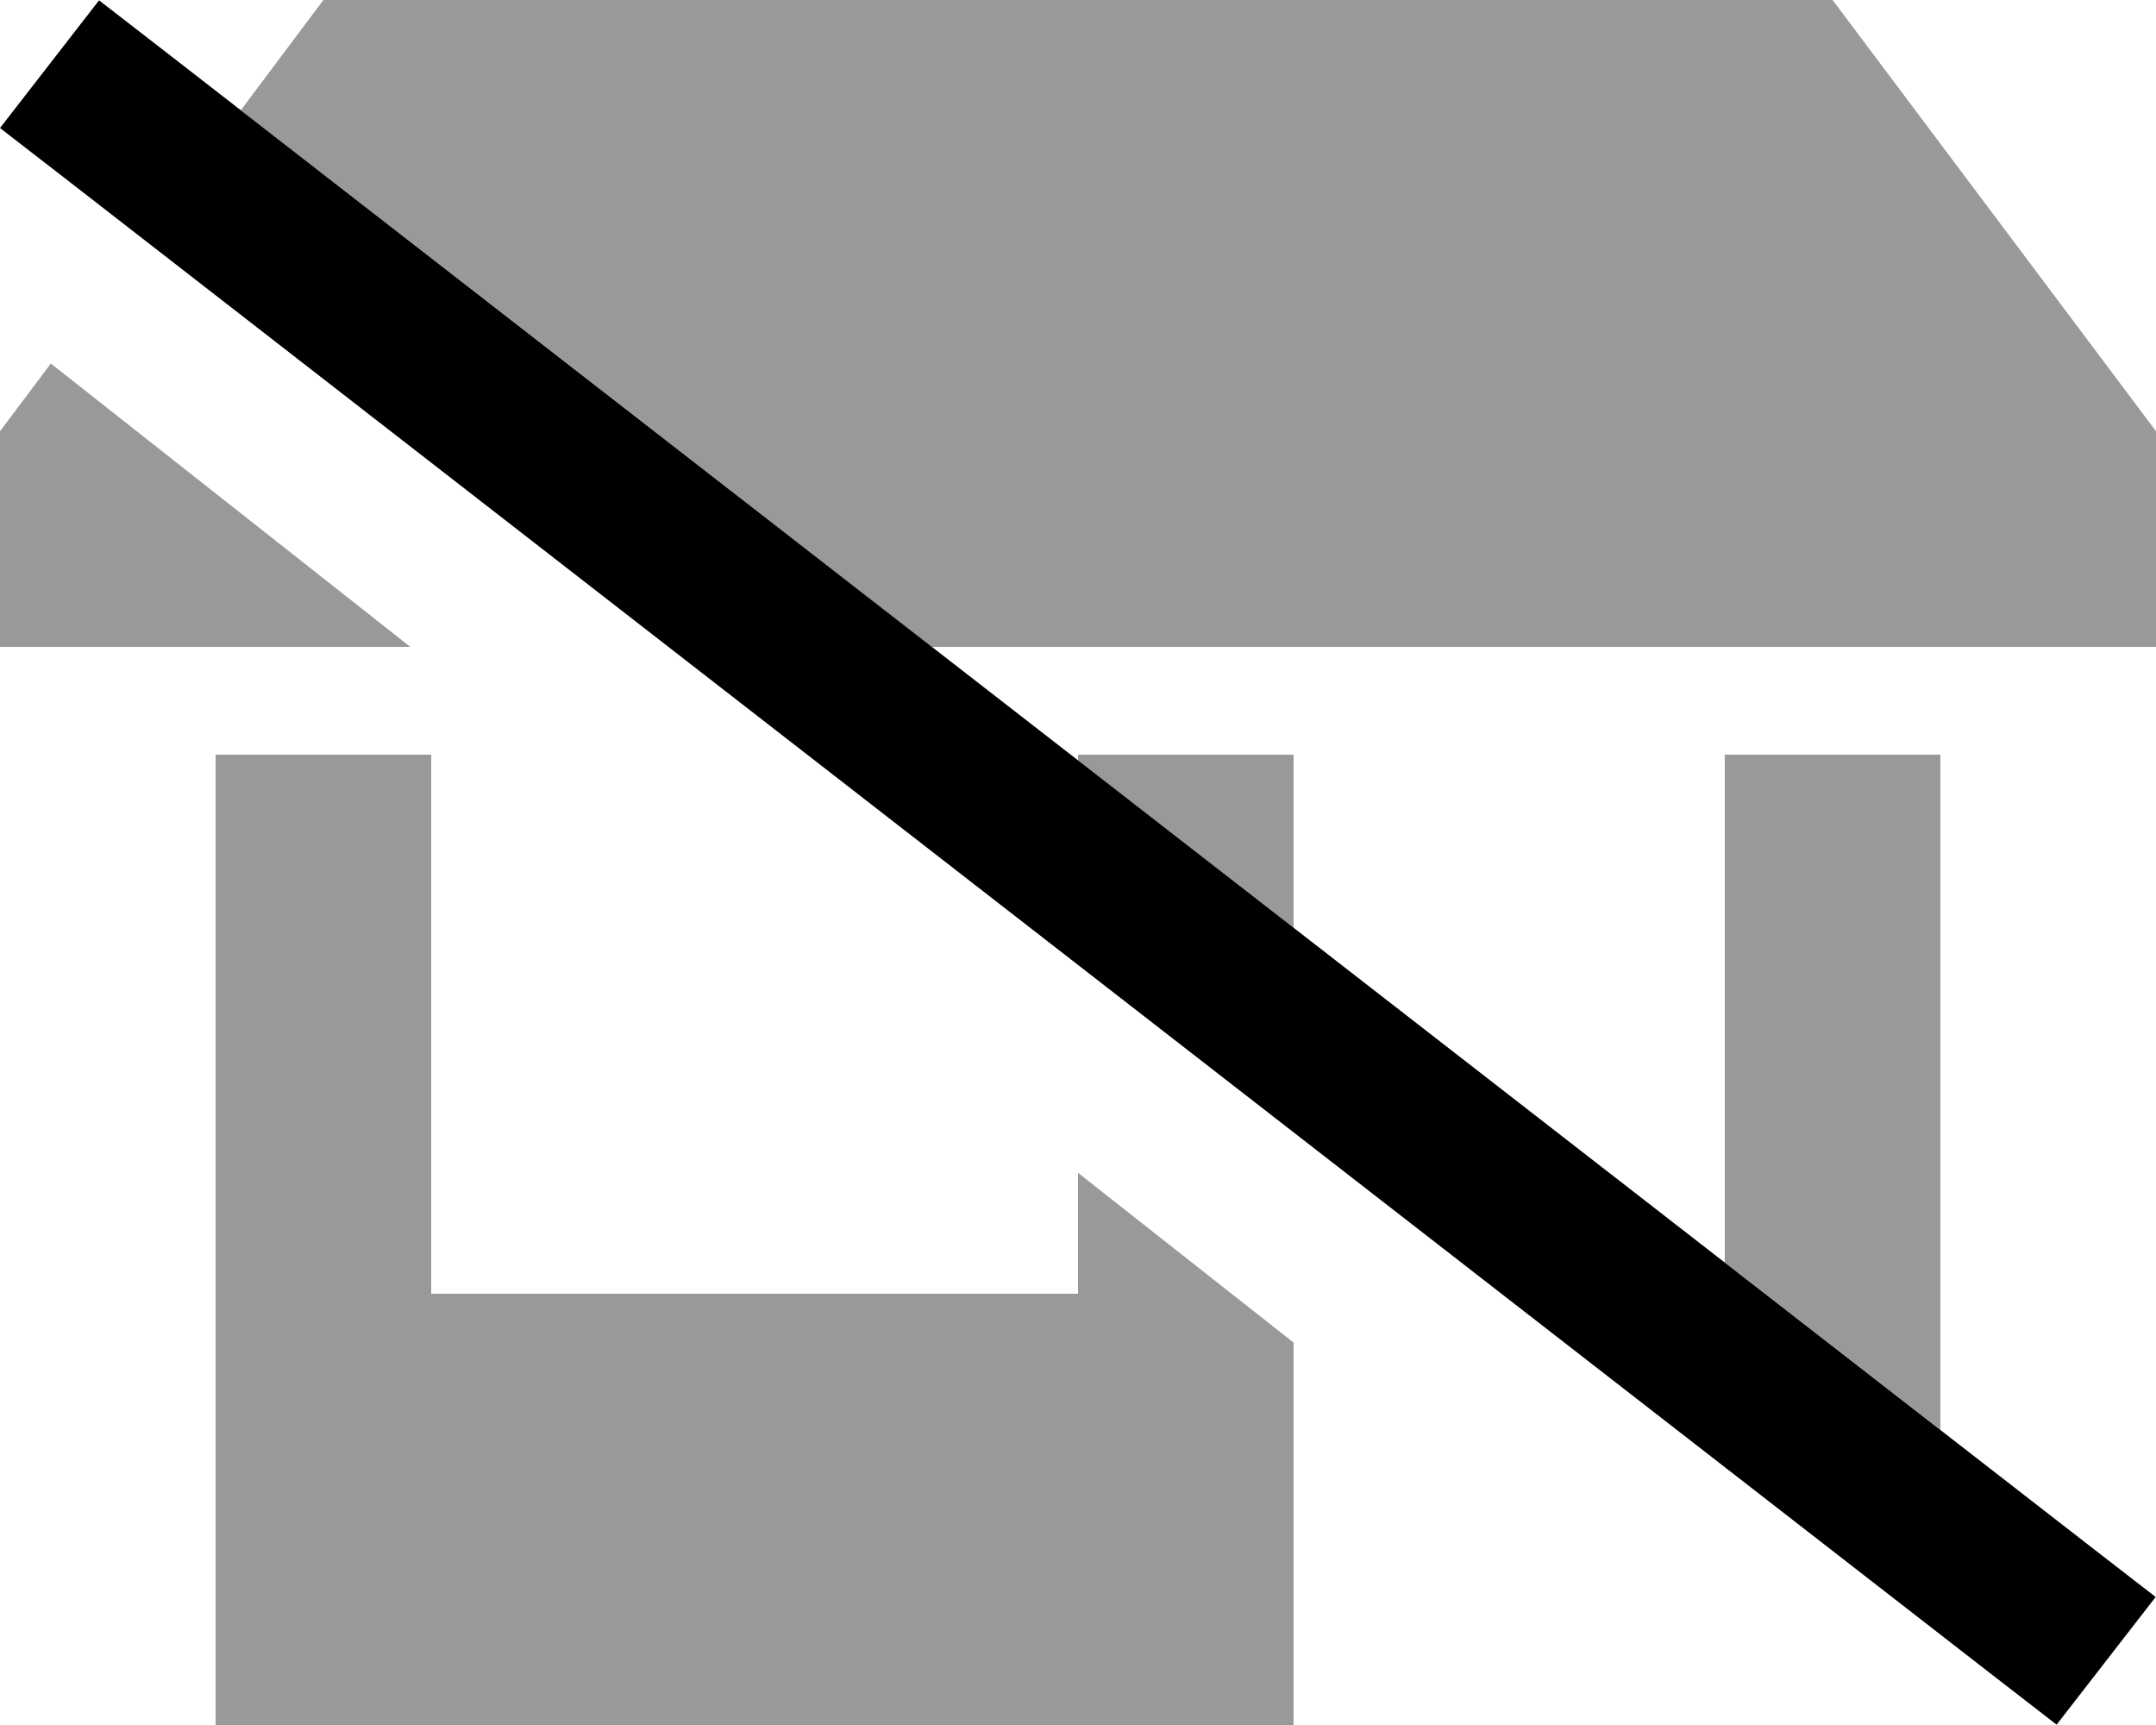
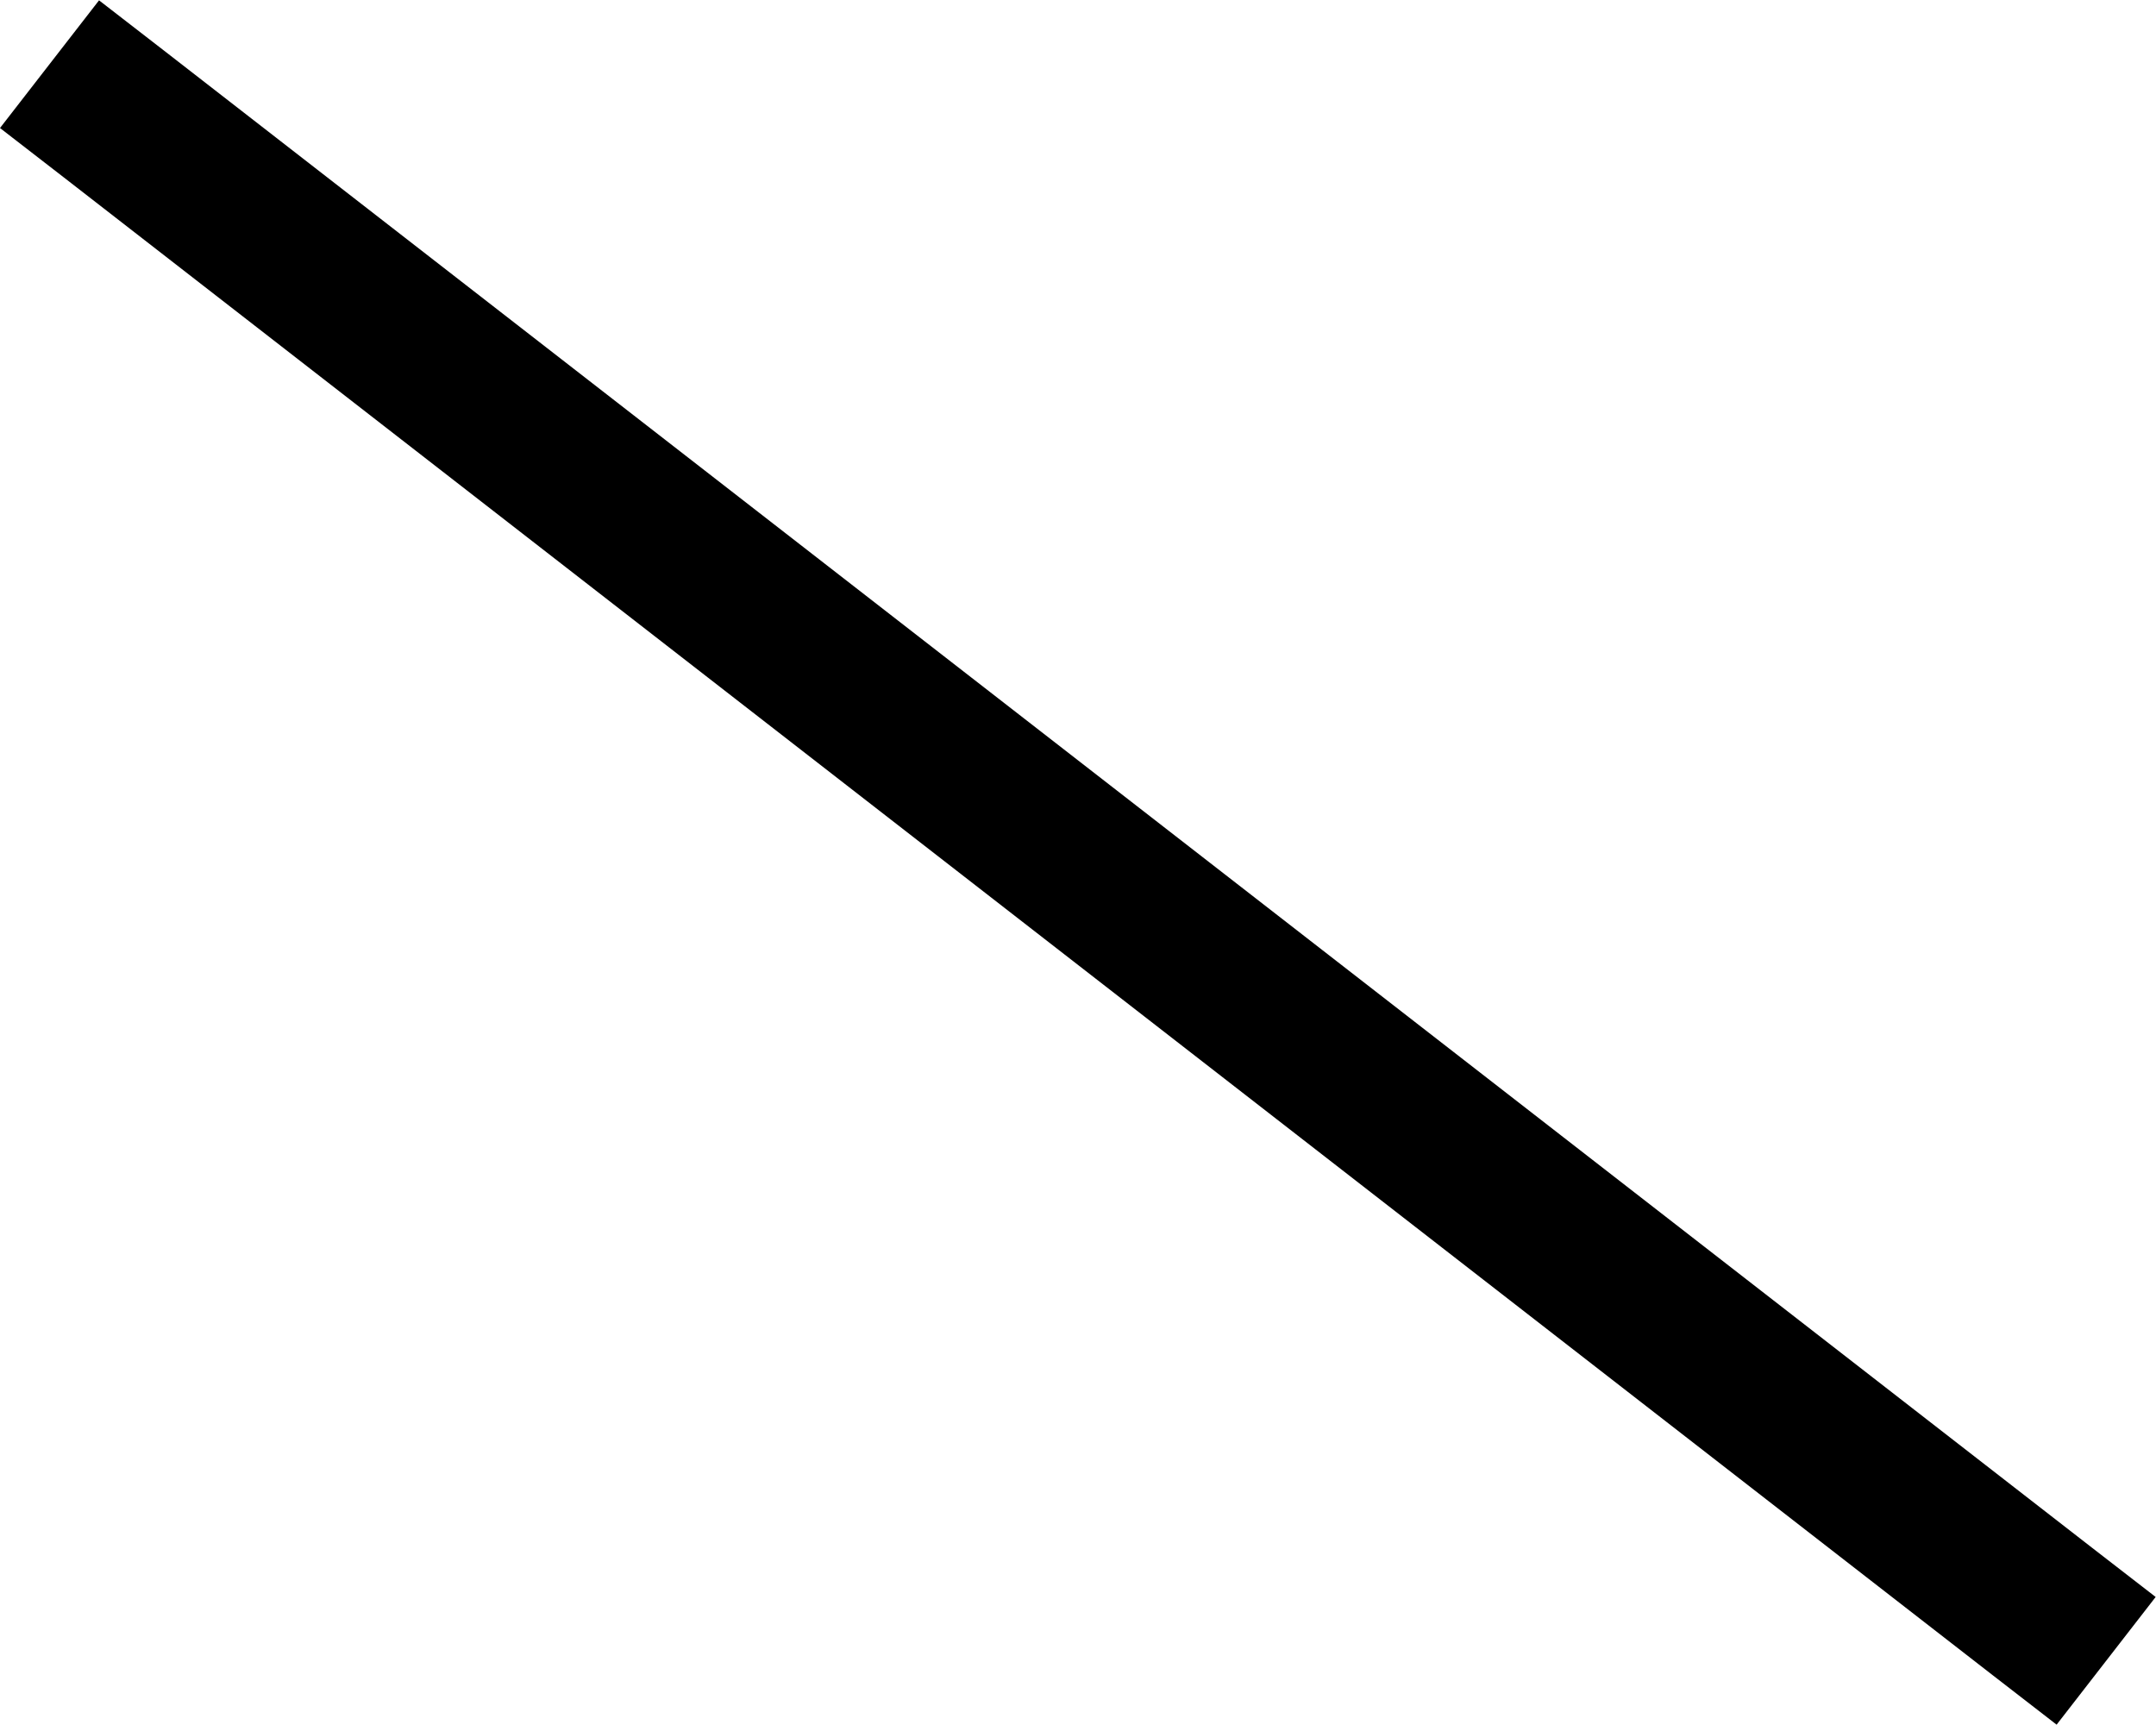
<svg xmlns="http://www.w3.org/2000/svg" viewBox="0 0 640 512">
  <defs>
    <style>.fa-secondary{opacity:.4}</style>
  </defs>
-   <path class="fa-secondary" d="M0 128l15.1-20.1L121.8 192 0 192l0-64zm64 96l64 0 0 160 192 0 0-35.9 64 50.4L384 512 64 512l0-128 0-160zM71.5 32.7L96 0 544 0l96 128 0 64-363.4 0C208.3 138.9 139.9 85.8 71.5 32.7zM320 224l64 0 0 51.4-64-49.7 0-1.7zm192 0l64 0 0 200.4c-21.3-16.6-42.7-33.1-64-49.7L512 224z" />
  <path class="fa-primary" d="M29.4 .1l19 14.7L620.9 459.3l19 14.7-29.4 37.9-19-14.7L19 52.7 0 38 29.4 .1z" />
</svg>